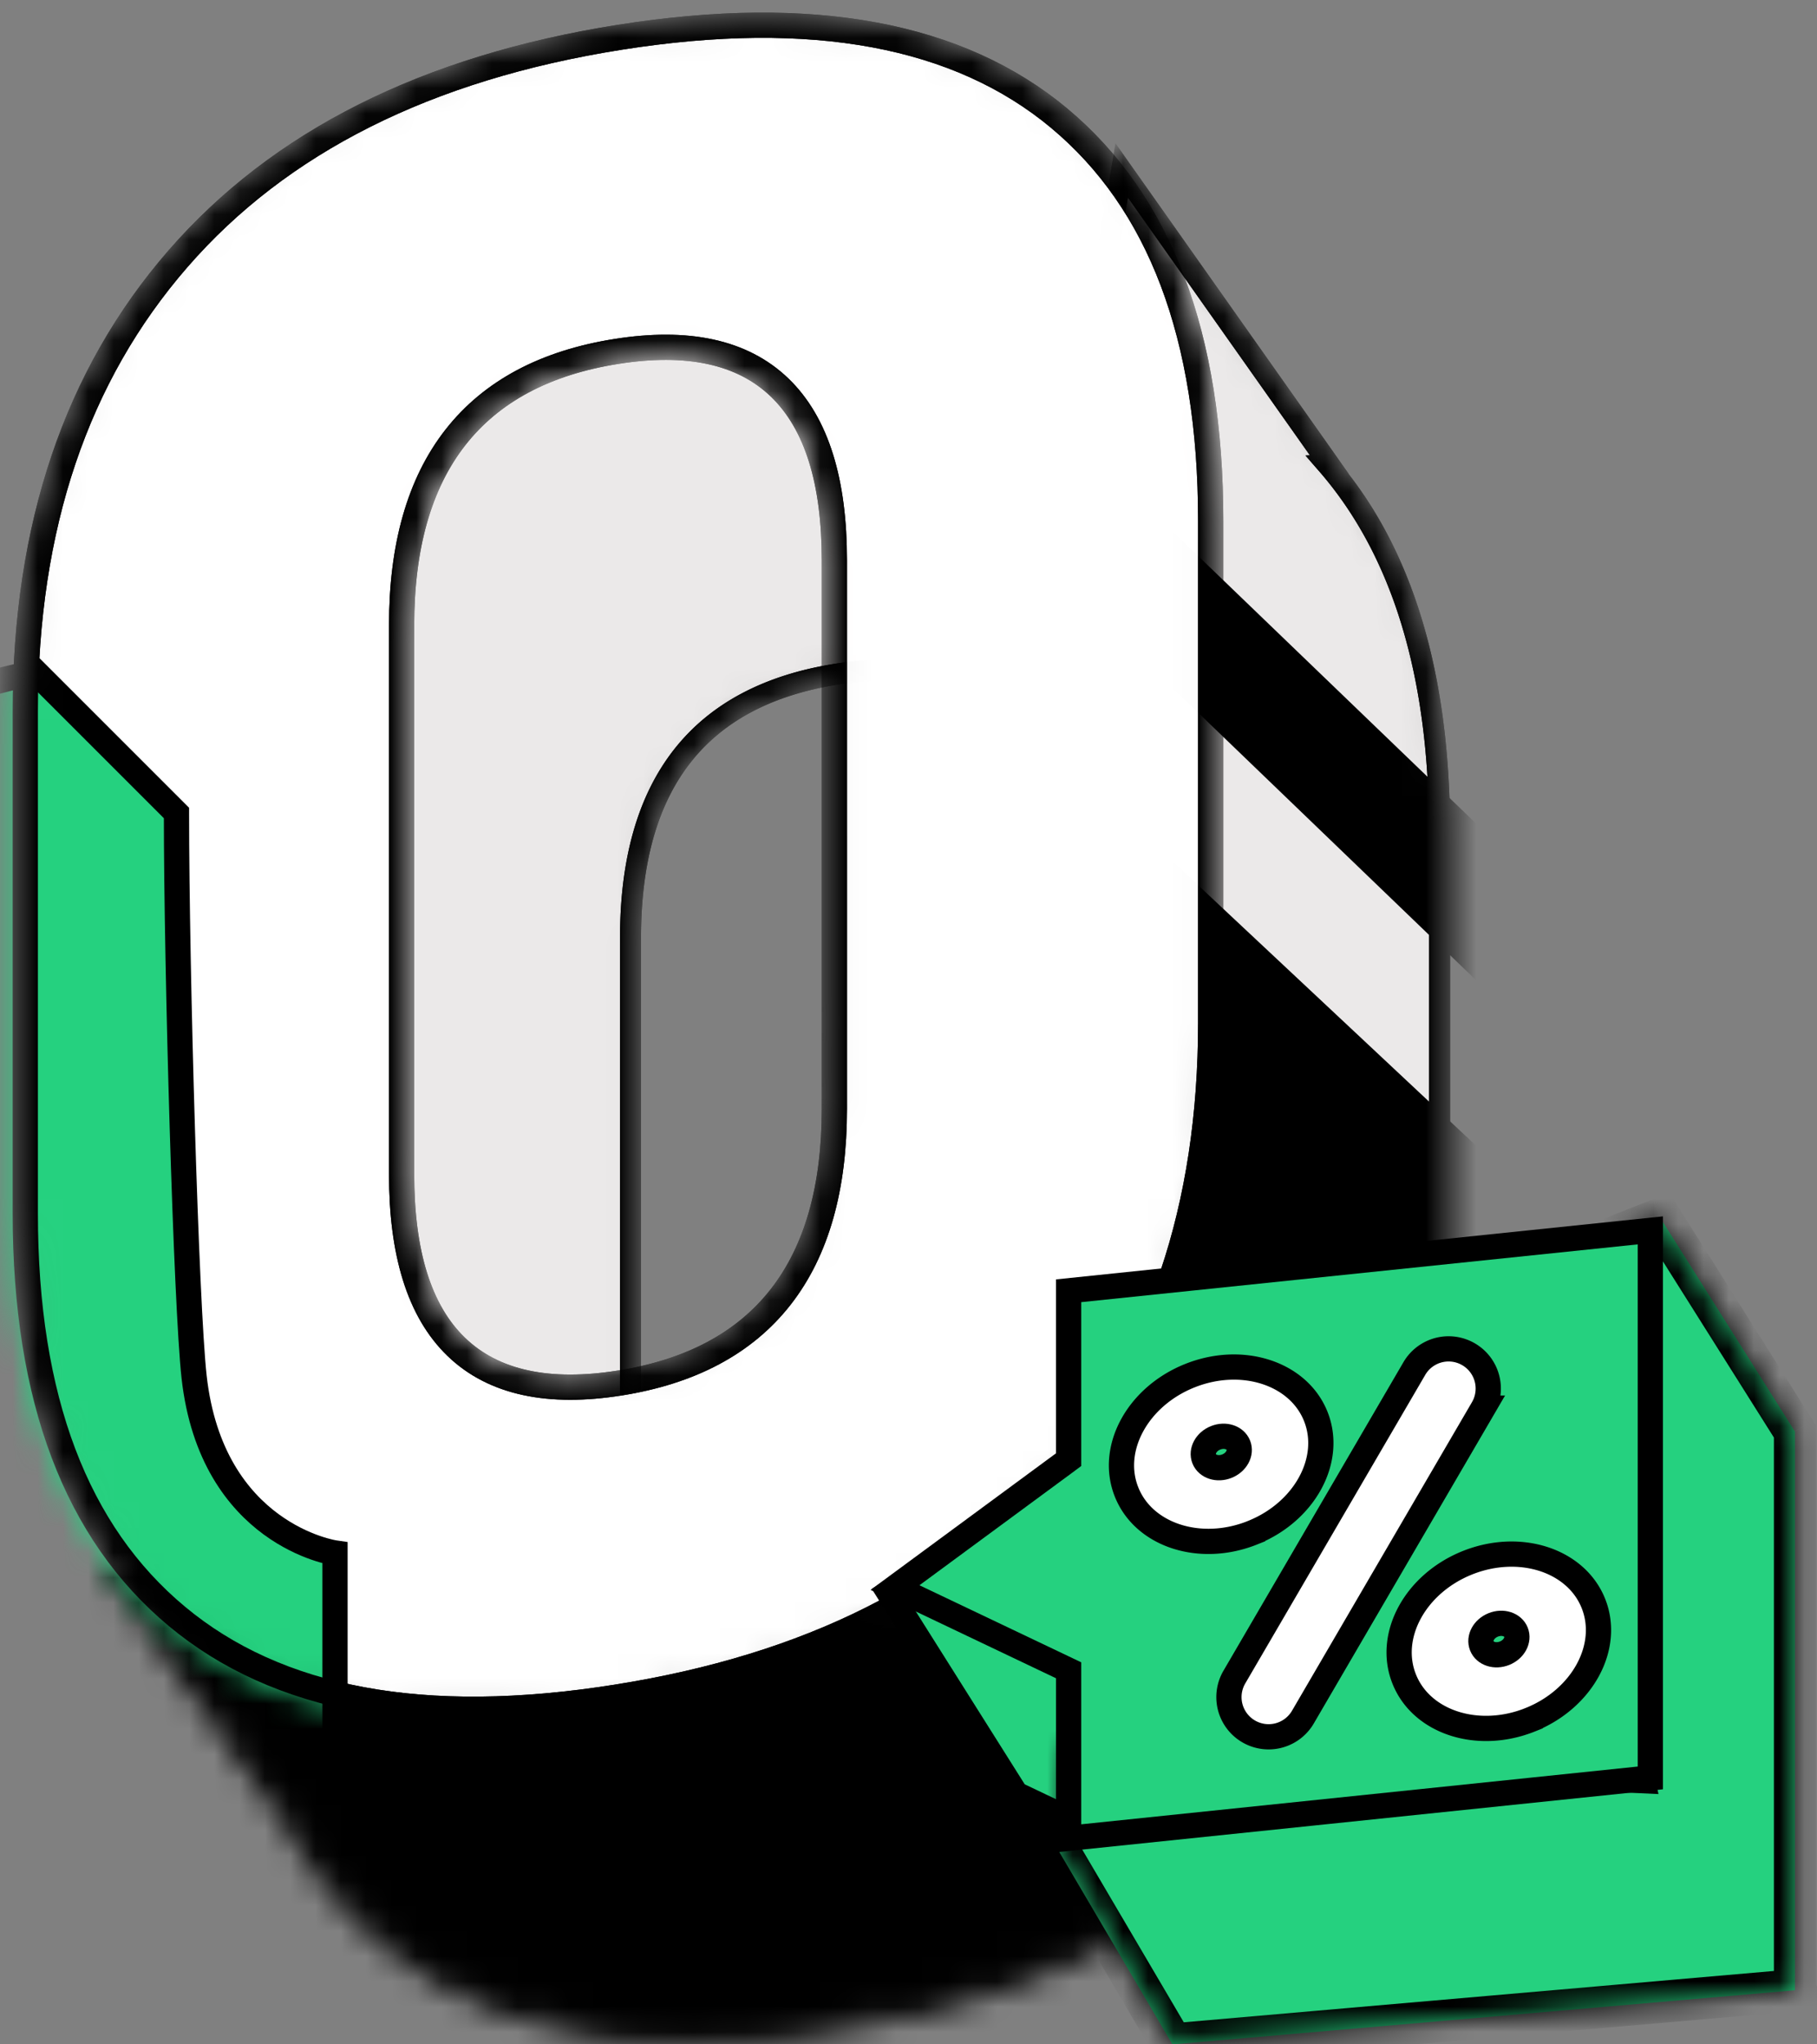
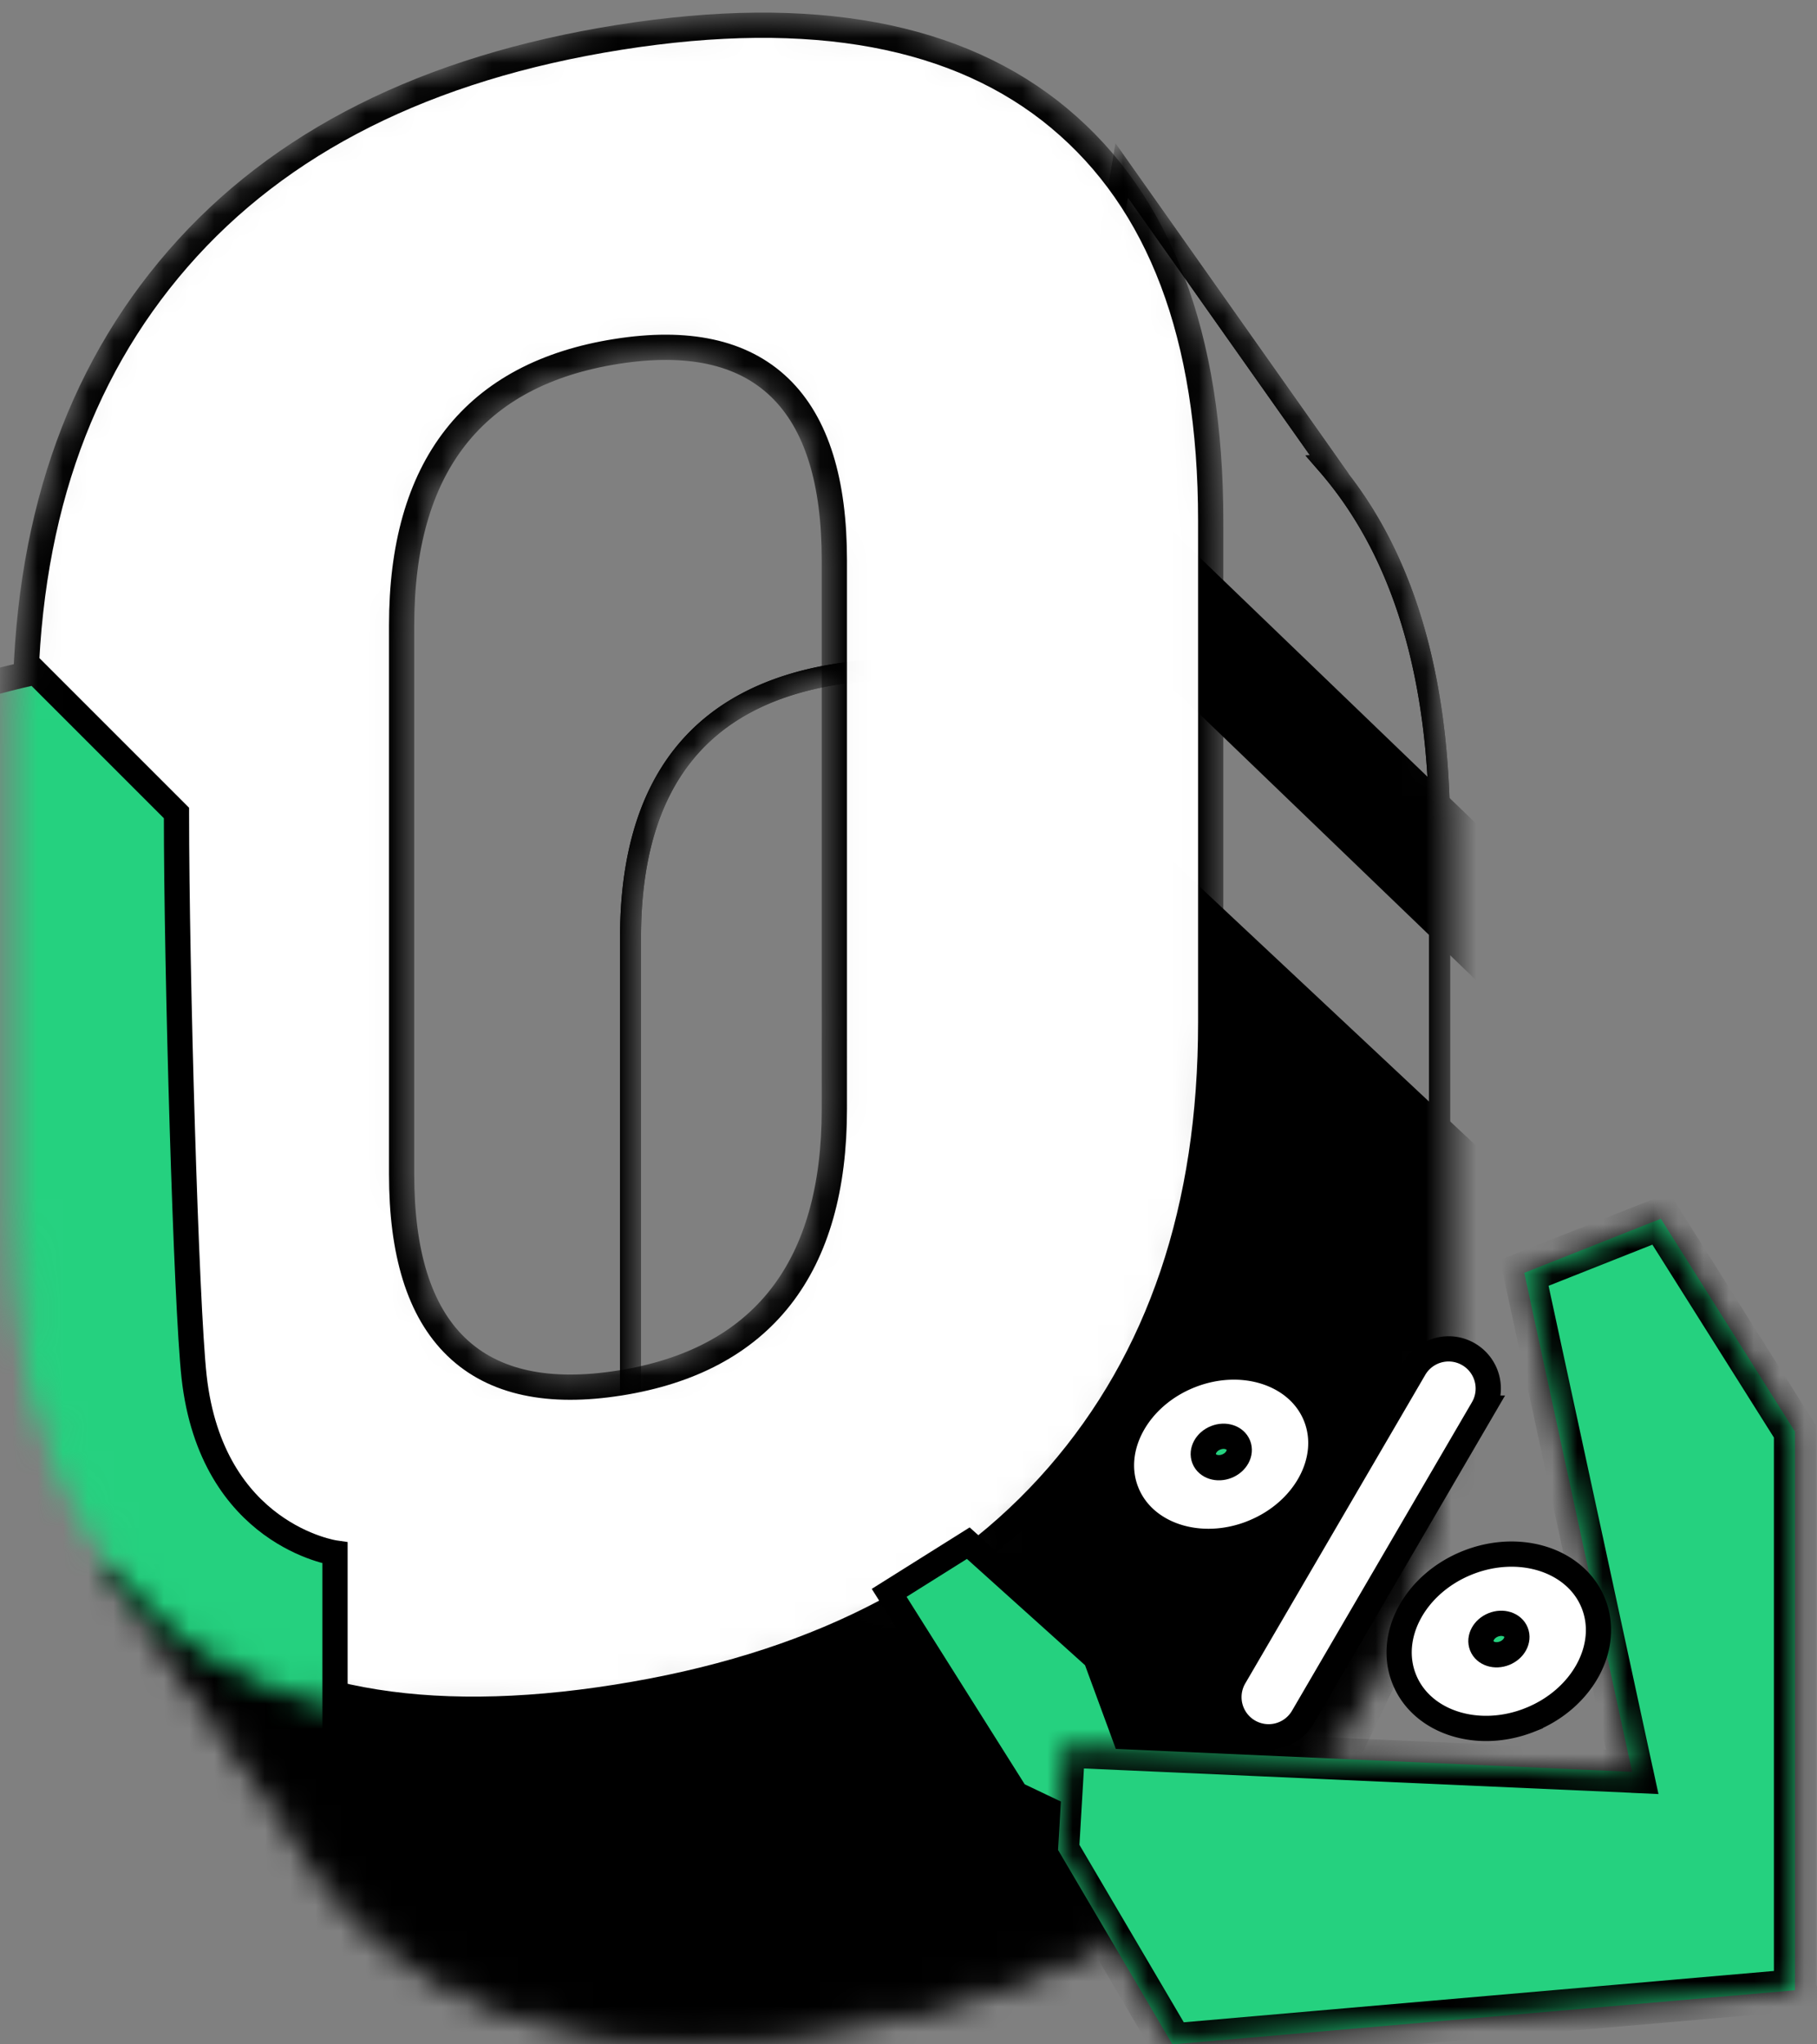
<svg xmlns="http://www.w3.org/2000/svg" width="72" height="81" fill="none">
  <rect width="100%" height="100%" fill="#808080" stroke="none" />
  <mask id="a" width="55" height="76" x="3" y="5" maskUnits="userSpaceOnUse" style="mask-type:alpha">
    <path fill="#EBE9E9" fill-rule="evenodd" d="m44.446 6.753 8.224 11.65-.076.006q4.45 5.127 4.451 14.606v19.883q0 11.145-6.154 18.222-6.155 7.078-17.748 8.911-11.593 1.836-17.748-3.295a15.1 15.1 0 0 1-3.613-4.435L4.697 62.264h4.586a38 38 0 0 1-.042-1.803V40.58q0-.94-.006-1.912c-.033-7.058-.072-15.257 3.686-19.578 4.103-4.718 9.404-8.372 17.133-9.595 4.47-.708 9.367.683 13.495 2.643zm-11.65 56.882c5.439-.86 6.853-2.12 6.853-8.224l1.652-20.834q0-9.155-8.158-7.864t-8.158 10.446v21.74c0 5.976 2.274 5.615 7.473 4.79z" clip-rule="evenodd" />
    <path fill="#000" d="m52.67 18.403.028.415.74-.049-.428-.606zm-8.223-11.65.34-.24-.584-.827-.167.998zm8.147 11.655-.028-.415-.835.056.549.632zM11.782 72.301l.366-.199-.012-.021-.014-.02zM4.698 62.264v-.416h-.803l.463.656zm4.585 0v.416h.437l-.021-.436zM43.55 12.136l-.178.376.498.237.09-.544zm-3.9 43.275-.415-.033v.033zm1.652-20.834.415.033.002-.017v-.016zm11.71-16.414-8.225-11.65-.68.48 8.225 11.65zm-.39.66.077-.005-.055-.83-.077.005zm4.84 14.192c0-6.38-1.498-11.36-4.553-14.88l-.628.546c2.88 3.318 4.35 8.075 4.35 14.334zm0 19.882V33.015h-.832v19.882zm-6.256 18.496c4.18-4.808 6.256-10.985 6.256-18.496h-.832c0 7.35-2.027 13.321-6.052 17.95zm-17.997 9.05c7.8-1.235 13.815-4.241 17.997-9.05l-.628-.546c-4.024 4.628-9.841 7.562-17.499 8.774zM15.13 77.055c4.231 3.526 10.288 4.62 18.08 3.386l-.13-.821c-7.667 1.213-13.443.108-17.417-3.204zm-3.712-4.557q1.45 2.67 3.712 4.557l.533-.64a14.7 14.7 0 0 1-3.514-4.314zm.705-.438L5.037 62.024l-.68.48 7.085 10.037zm-7.424-9.38h4.585v-.833H4.698zm4.127-2.22q0 .931.043 1.823l.83-.04a37 37 0 0 1-.04-1.783zm0-19.883v19.883h.832V40.578zm-.006-1.91q.005.974.006 1.91h.832q0-.94-.006-1.913zm3.788-19.852c-1.96 2.254-2.903 5.483-3.363 8.981-.46 3.506-.442 7.349-.425 10.872l.832-.004c-.016-3.535-.033-7.32.418-10.76.453-3.445 1.369-6.476 3.166-8.543zM29.99 9.083c-7.841 1.24-13.226 4.953-17.383 9.733l.628.546c4.05-4.658 9.268-8.253 16.885-9.457zm13.738 2.678c-4.162-1.976-9.149-3.405-13.738-2.678l.13.822c4.35-.689 9.156.663 13.25 2.607zm.308-5.077-.897 5.384.82.137.898-5.384zm-4.803 48.727c0 3.05-.362 4.746-1.284 5.805-.924 1.06-2.491 1.576-5.218 2.008l.13.822c2.712-.43 4.572-.972 5.715-2.284 1.144-1.312 1.49-3.299 1.49-6.351zm1.654-20.867-1.653 20.834.83.066 1.652-20.834zm-7.679-7.42c2.653-.42 4.537.025 5.765 1.209 1.24 1.195 1.912 3.238 1.912 6.244h.833c0-3.098-.688-5.417-2.167-6.843-1.491-1.438-3.686-1.873-6.473-1.433zm-7.807 10.035c0-2.994.667-5.289 1.951-6.933 1.28-1.64 3.214-2.685 5.856-3.103l-.13-.822c-2.796.443-4.942 1.57-6.381 3.412-1.435 1.838-2.128 4.336-2.128 7.446zm0 21.74v-21.74h-.832v21.74zm6.992 4.379c-1.307.207-2.401.38-3.321.435-.923.055-1.612-.014-2.128-.248-.493-.224-.87-.619-1.132-1.326-.27-.725-.41-1.764-.41-3.24h-.833c0 1.511.143 2.667.463 3.53.326.88.842 1.464 1.568 1.794.702.319 1.556.379 2.522.32.969-.057 2.108-.239 3.401-.444zm.338-.054-.338.054.13.821.338-.053z" />
  </mask>
  <g mask="url(#a)">
-     <path fill="#EBE9E9" fill-rule="evenodd" d="m44.446 6.753 8.224 11.65-.076.006q4.45 5.127 4.451 14.606v19.883q0 11.145-6.154 18.222-6.155 7.078-17.748 8.911-11.593 1.836-17.748-3.295a15.1 15.1 0 0 1-3.613-4.435L4.697 62.264h4.586a38 38 0 0 1-.042-1.803V40.58q0-.94-.006-1.912c-.033-7.058-.072-15.257 3.686-19.578 4.103-4.718 9.404-8.372 17.133-9.595 4.47-.708 9.367.683 13.495 2.643zm-11.65 56.882c5.439-.86 6.853-2.12 6.853-8.224l1.652-20.834q0-9.155-8.158-7.864t-8.158 10.446v21.74c0 5.976 2.274 5.615 7.473 4.79z" clip-rule="evenodd" />
    <path fill="#000" d="m52.67 18.403.028.415.74-.049-.428-.606zm-8.223-11.65.34-.24-.584-.827-.167.998zm8.147 11.655-.028-.415-.835.056.549.632zM11.782 72.301l.366-.199-.012-.021-.014-.02zM4.698 62.264v-.416h-.803l.463.656zm4.585 0v.416h.437l-.021-.436zM43.55 12.136l-.178.376.498.237.09-.544zm-3.9 43.275-.415-.033v.033zm1.652-20.834.415.033.002-.017v-.016zm11.71-16.414-8.225-11.65-.68.48 8.225 11.65zm-.39.66.077-.005-.055-.83-.077.005zm4.84 14.192c0-6.38-1.498-11.36-4.553-14.88l-.628.546c2.88 3.318 4.35 8.075 4.35 14.334zm0 19.882V33.015h-.832v19.882zm-6.256 18.496c4.18-4.808 6.256-10.985 6.256-18.496h-.832c0 7.35-2.027 13.321-6.052 17.95zm-17.997 9.05c7.8-1.235 13.815-4.241 17.997-9.05l-.628-.546c-4.024 4.628-9.841 7.562-17.499 8.774zM15.13 77.055c4.231 3.526 10.288 4.62 18.08 3.386l-.13-.821c-7.667 1.213-13.443.108-17.417-3.204zm-3.712-4.557q1.45 2.67 3.712 4.557l.533-.64a14.7 14.7 0 0 1-3.514-4.314zm.705-.438L5.037 62.024l-.68.48 7.085 10.037zm-7.424-9.38h4.585v-.833H4.698zm4.127-2.22q0 .931.043 1.823l.83-.04a37 37 0 0 1-.04-1.783zm0-19.883v19.883h.832V40.578zm-.006-1.91q.005.974.006 1.91h.832q0-.94-.006-1.913zm3.788-19.852c-1.96 2.254-2.903 5.483-3.363 8.981-.46 3.506-.442 7.349-.425 10.872l.832-.004c-.016-3.535-.033-7.32.418-10.76.453-3.445 1.369-6.476 3.166-8.543zM29.99 9.083c-7.841 1.24-13.226 4.953-17.383 9.733l.628.546c4.05-4.658 9.268-8.253 16.885-9.457zm13.738 2.678c-4.162-1.976-9.149-3.405-13.738-2.678l.13.822c4.35-.689 9.156.663 13.25 2.607zm.308-5.077-.897 5.384.82.137.898-5.384zm-4.803 48.727c0 3.05-.362 4.746-1.284 5.805-.924 1.06-2.491 1.576-5.218 2.008l.13.822c2.712-.43 4.572-.972 5.715-2.284 1.144-1.312 1.49-3.299 1.49-6.351zm1.654-20.867-1.653 20.834.83.066 1.652-20.834zm-7.679-7.42c2.653-.42 4.537.025 5.765 1.209 1.24 1.195 1.912 3.238 1.912 6.244h.833c0-3.098-.688-5.417-2.167-6.843-1.491-1.438-3.686-1.873-6.473-1.433zm-7.807 10.035c0-2.994.667-5.289 1.951-6.933 1.28-1.64 3.214-2.685 5.856-3.103l-.13-.822c-2.796.443-4.942 1.57-6.381 3.412-1.435 1.838-2.128 4.336-2.128 7.446zm0 21.74v-21.74h-.832v21.74zm6.992 4.379c-1.307.207-2.401.38-3.321.435-.923.055-1.612-.014-2.128-.248-.493-.224-.87-.619-1.132-1.326-.27-.725-.41-1.764-.41-3.24h-.833c0 1.511.143 2.667.463 3.53.326.88.842 1.464 1.568 1.794.702.319 1.556.379 2.522.32.969-.057 2.108-.239 3.401-.444zm.338-.054-.338.054.13.821.338-.053z" />
    <path fill="#000" d="M63.336 49.933 45.818 33.52 28.685 60.248-18.603 46.83c2.69 7.242 8.318 22.222 9.311 24.209 1.241 2.483 22.347 24.83 23.588 25.45.994.497 19.037-1.448 27.934-2.483zM62.266 42.47 45.133 25.982v-6.208l17.133 16.488z" />
    <path fill="#000" d="m52.67 18.403.028.415.74-.049-.428-.606zm-8.223-11.65.34-.24-.584-.827-.167.998zm8.147 11.655-.028-.415-.835.056.549.632zM11.782 72.301l.366-.199-.012-.021-.014-.02zM4.698 62.264v-.416h-.803l.463.656zm4.585 0v.416h.437l-.021-.436zM43.55 12.136l-.178.376.498.237.09-.544zm-3.9 43.275-.415-.033v.033zm1.652-20.834.415.033.002-.017v-.016zm11.71-16.414-8.225-11.65-.68.48 8.225 11.65zm-.39.66.077-.005-.055-.83-.077.005zm4.84 14.192c0-6.38-1.498-11.36-4.553-14.88l-.628.546c2.88 3.318 4.35 8.075 4.35 14.334zm0 19.882V33.015h-.832v19.882zm-6.256 18.496c4.18-4.808 6.256-10.985 6.256-18.496h-.832c0 7.35-2.027 13.321-6.052 17.95zm-17.997 9.05c7.8-1.235 13.815-4.241 17.997-9.05l-.628-.546c-4.024 4.628-9.841 7.562-17.499 8.774zM15.13 77.055c4.231 3.526 10.288 4.62 18.08 3.386l-.13-.821c-7.667 1.213-13.443.108-17.417-3.204zm-3.712-4.557q1.45 2.67 3.712 4.557l.533-.64a14.7 14.7 0 0 1-3.514-4.314zm.705-.438L5.037 62.024l-.68.48 7.085 10.037zm-7.424-9.38h4.585v-.833H4.698zm4.127-2.22q0 .931.043 1.823l.83-.04a37 37 0 0 1-.04-1.783zm0-19.883v19.883h.832V40.578zm-.006-1.91q.005.974.006 1.91h.832q0-.94-.006-1.913zm3.788-19.852c-1.96 2.254-2.903 5.483-3.363 8.981-.46 3.506-.442 7.349-.425 10.872l.832-.004c-.016-3.535-.033-7.32.418-10.76.453-3.445 1.369-6.476 3.166-8.543zM29.99 9.083c-7.841 1.24-13.226 4.953-17.383 9.733l.628.546c4.05-4.658 9.268-8.253 16.885-9.457zm13.738 2.678c-4.162-1.976-9.149-3.405-13.738-2.678l.13.822c4.35-.689 9.156.663 13.25 2.607zm.308-5.077-.897 5.384.82.137.898-5.384zm-4.803 48.727c0 3.05-.362 4.746-1.284 5.805-.924 1.06-2.491 1.576-5.218 2.008l.13.822c2.712-.43 4.572-.972 5.715-2.284 1.144-1.312 1.49-3.299 1.49-6.351zm1.654-20.867-1.653 20.834.83.066 1.652-20.834zm-7.679-7.42c2.653-.42 4.537.025 5.765 1.209 1.24 1.195 1.912 3.238 1.912 6.244h.833c0-3.098-.688-5.417-2.167-6.843-1.491-1.438-3.686-1.873-6.473-1.433zm-7.807 10.035c0-2.994.667-5.289 1.951-6.933 1.28-1.64 3.214-2.685 5.856-3.103l-.13-.822c-2.796.443-4.942 1.57-6.381 3.412-1.435 1.838-2.128 4.336-2.128 7.446zm0 21.74v-21.74h-.832v21.74zm6.992 4.379c-1.307.207-2.401.38-3.321.435-.923.055-1.612-.014-2.128-.248-.493-.224-.87-.619-1.132-1.326-.27-.725-.41-1.764-.41-3.24h-.833c0 1.511.143 2.667.463 3.53.326.88.842 1.464 1.568 1.794.702.319 1.556.379 2.522.32.969-.057 2.108-.239 3.401-.444zm.338-.054-.338.054.13.821.338-.053z" />
  </g>
  <mask id="b" width="49" height="69" x="0" y="0" maskUnits="userSpaceOnUse" style="mask-type:alpha">
    <path fill="#fff" d="M24.551 1.478C32.218.265 37.993 1.37 41.967 4.682c3.976 3.313 6.006 8.599 6.006 15.956v19.883c0 7.35-2.027 13.32-6.053 17.95-4.024 4.627-9.842 7.562-17.499 8.773-7.667 1.213-13.442.109-17.416-3.204S1 55.442 1 48.084V28.202c0-7.35 2.027-13.321 6.052-17.95 4.024-4.627 9.842-7.562 17.5-8.774m0 53.32c2.797-.443 4.942-1.57 6.382-3.412 1.435-1.838 2.127-4.336 2.127-7.446V22.2c0-3.097-.687-5.417-2.166-6.843-1.491-1.437-3.686-1.873-6.473-1.432-2.797.442-4.942 1.568-6.381 3.412-1.436 1.837-2.128 4.335-2.128 7.445v21.74c0 3.098.687 5.417 2.167 6.843 1.49 1.438 3.686 1.873 6.472 1.432" />
    <path stroke="#000" d="M41.967 4.682C37.993 1.37 32.217.265 24.551 1.478 16.894 2.69 11.076 5.625 7.052 10.252 3.027 14.881 1 20.852 1 28.202v19.882c0 7.358 2.03 12.642 6.005 15.956s9.75 4.417 17.416 3.204c7.657-1.211 13.475-4.146 17.499-8.773m.047-53.789.267-.32m-.267.32c3.976 3.313 6.006 8.599 6.006 15.956v19.883c0 7.35-2.027 13.32-6.053 17.95m0 0 .314.273M24.55 54.796c2.797-.442 4.942-1.568 6.382-3.411 1.435-1.838 2.127-4.336 2.127-7.446V22.2c0-3.097-.687-5.417-2.166-6.843-1.491-1.437-3.686-1.873-6.473-1.432m.13 40.872c-2.786.441-4.981.006-6.472-1.432-1.48-1.426-2.167-3.745-2.167-6.843v-21.74c0-3.11.692-5.608 2.128-7.445 1.44-1.844 3.584-2.97 6.381-3.412m.13 40.872-.065-.41m-.065-40.462.065.41" />
  </mask>
  <g mask="url(#b)">
    <path fill="#fff" d="M24.553 1.478C32.22.265 37.995 1.37 41.97 4.682c3.976 3.313 6.006 8.599 6.006 15.956v19.883c0 7.35-2.028 13.32-6.053 17.95-4.024 4.627-9.842 7.562-17.499 8.773-7.667 1.213-13.442.109-17.416-3.204s-6.005-8.598-6.005-15.956V28.202c0-7.35 2.027-13.321 6.052-17.95 4.024-4.627 9.842-7.562 17.5-8.774m0 53.32c2.797-.443 4.942-1.57 6.382-3.412 1.435-1.838 2.127-4.336 2.127-7.446V22.2c0-3.097-.687-5.417-2.166-6.843-1.491-1.437-3.686-1.873-6.473-1.432-2.797.442-4.942 1.568-6.381 3.412-1.436 1.837-2.128 4.335-2.128 7.445v21.74c0 3.098.687 5.417 2.167 6.843 1.49 1.438 3.686 1.873 6.472 1.432" />
    <path stroke="#000" d="M41.97 4.682C37.994 1.37 32.22.265 24.552 1.478 16.896 2.69 11.078 5.625 7.054 10.252c-4.025 4.629-6.052 10.6-6.052 17.95v19.882c0 7.358 2.03 12.642 6.005 15.956s9.75 4.417 17.416 3.204c7.657-1.211 13.475-4.146 17.499-8.773m.047-53.789.267-.32m-.267.32c3.976 3.313 6.006 8.599 6.006 15.956v19.883c0 7.35-2.028 13.32-6.053 17.95m0 0 .314.273m-17.683-3.947c2.797-.442 4.942-1.568 6.382-3.411 1.435-1.838 2.127-4.336 2.127-7.446V22.2c0-3.097-.687-5.417-2.166-6.843-1.491-1.437-3.686-1.873-6.473-1.432m.13 40.872c-2.786.441-4.981.006-6.472-1.432-1.48-1.426-2.167-3.745-2.167-6.843v-21.74c0-3.11.692-5.608 2.127-7.445 1.44-1.844 3.585-2.97 6.382-3.412m.13 40.872-.065-.41m-.065-40.462.065.41" />
    <path fill="#25D17F" stroke="#000" d="m6.993 32.211-5.585-5.584c-12.565 2.792-8.377 7.958-8.377 9.075S-1.15 62.46.012 67.812l12.565 9.075.698-8.377v-6.98s-4.886-.699-5.584-6.981c-.315-2.83-.698-16.055-.698-22.338Z" />
-     <path stroke="#000" d="M41.97 4.682C37.994 1.37 32.22.265 24.552 1.478 16.896 2.69 11.078 5.625 7.054 10.252c-4.025 4.629-6.052 10.6-6.052 17.95v19.882c0 7.358 2.03 12.642 6.005 15.956s9.75 4.417 17.416 3.204c7.657-1.211 13.475-4.146 17.499-8.773m.047-53.789.267-.32m-.267.32c3.976 3.313 6.006 8.599 6.006 15.956v19.883c0 7.35-2.028 13.32-6.053 17.95m0 0 .314.273m-17.683-3.947c2.797-.442 4.942-1.568 6.382-3.411 1.435-1.838 2.127-4.336 2.127-7.446V22.2c0-3.097-.687-5.417-2.166-6.843-1.491-1.437-3.686-1.873-6.473-1.432m.13 40.872c-2.786.441-4.981.006-6.472-1.432-1.48-1.426-2.167-3.745-2.167-6.843v-21.74c0-3.11.692-5.608 2.127-7.445 1.44-1.844 3.585-2.97 6.382-3.412m.13 40.872-.065-.41m-.065-40.462.065.41" />
  </g>
  <path fill="#25D17F" stroke="#000" d="m35.234 63.11 3.135-1.968 5.053 4.547 3.077 8.367-6.239-2.97z" />
  <path fill="#25D17F" fill-rule="evenodd" d="m64.674 70.203-22.507-1-.24 4.095L46.458 81l24.669-2.144-.002-.003V56.718l-5.312-8.43-5.412 2.144z" clip-rule="evenodd" />
  <mask id="c" width="31" height="33" x="41" y="48" maskUnits="userSpaceOnUse" style="mask-type:luminance">
    <path fill="#fff" fill-rule="evenodd" d="m64.676 70.203-22.507-1-.24 4.095L46.46 81l24.668-2.144-.001-.003V56.718l-5.312-8.43-5.412 2.144z" clip-rule="evenodd" />
  </mask>
  <g mask="url(#c)">
    <path fill="#000" d="m64.676 70.202-.037.832 1.079.048-.229-1.055zm-22.508-1 .037-.831-.82-.037-.047.82zm-.239 4.096-.83-.048-.015.252.128.218zM46.46 81l-.718.421.266.453.524-.045zm24.668-2.145.072.83 1.286-.113-.633-1.125zm-.001-.002h-.833v.218l.108.19zm0-22.136h.832v-.24l-.129-.203zm-5.312-8.43.704-.444-.369-.584-.642.254zM60.4 50.432l-.306-.774-.656.26.15.69zm4.312 18.94L42.205 68.37l-.074 1.662 22.508 1zm-23.375-.218-.24 4.096 1.662.097L43 69.25zm-.126 4.566 4.53 7.701 1.434-.842-4.53-7.703zm5.319 8.11 24.668-2.146-.144-1.658-24.669 2.145zm25.32-3.383v-.002l-1.45.816v.002zm.107.406V56.717h-1.665v22.136zm-.129-22.58-5.311-8.43-1.408.887 5.311 8.43zm-6.322-8.76-5.412 2.145.613 1.547 5.412-2.145zm-5.919 3.095 4.275 19.77 1.626-.351-4.274-19.77z" />
  </g>
-   <path fill="#25D17F" stroke="#000" d="m42.175 57.96.169-.126v-6.692l23.052-2.393v21.694l-23.052 2.393v-6.658l-.237-.113-6.642-3.163z" />
  <path fill="#fff" stroke="#000" d="m51.628 68.034 7.14-12.241a1.572 1.572 0 0 0-2.715-1.585l-7.141 12.241a1.572 1.572 0 0 0 2.716 1.585ZM49.634 60.727c2.07-.828 3.19-2.892 2.503-4.61-.688-1.717-2.923-2.438-4.993-1.609s-3.19 2.893-2.502 4.61c.687 1.718 2.923 2.438 4.992 1.61ZM60.636 68.138c2.07-.828 3.19-2.892 2.503-4.61-.688-1.717-2.923-2.437-4.993-1.609-2.07.83-3.19 2.893-2.502 4.61.687 1.718 2.922 2.438 4.992 1.61Z" />
  <path fill="#25D17F" stroke="#000" d="M48.618 58.09c.374-.149.576-.521.452-.831s-.528-.44-.901-.29c-.374.149-.576.521-.452.831s.528.44.901.29ZM59.62 65.502c.374-.15.576-.522.452-.832s-.528-.44-.901-.29c-.374.15-.576.522-.452.832s.527.44.901.29Z" />
</svg>